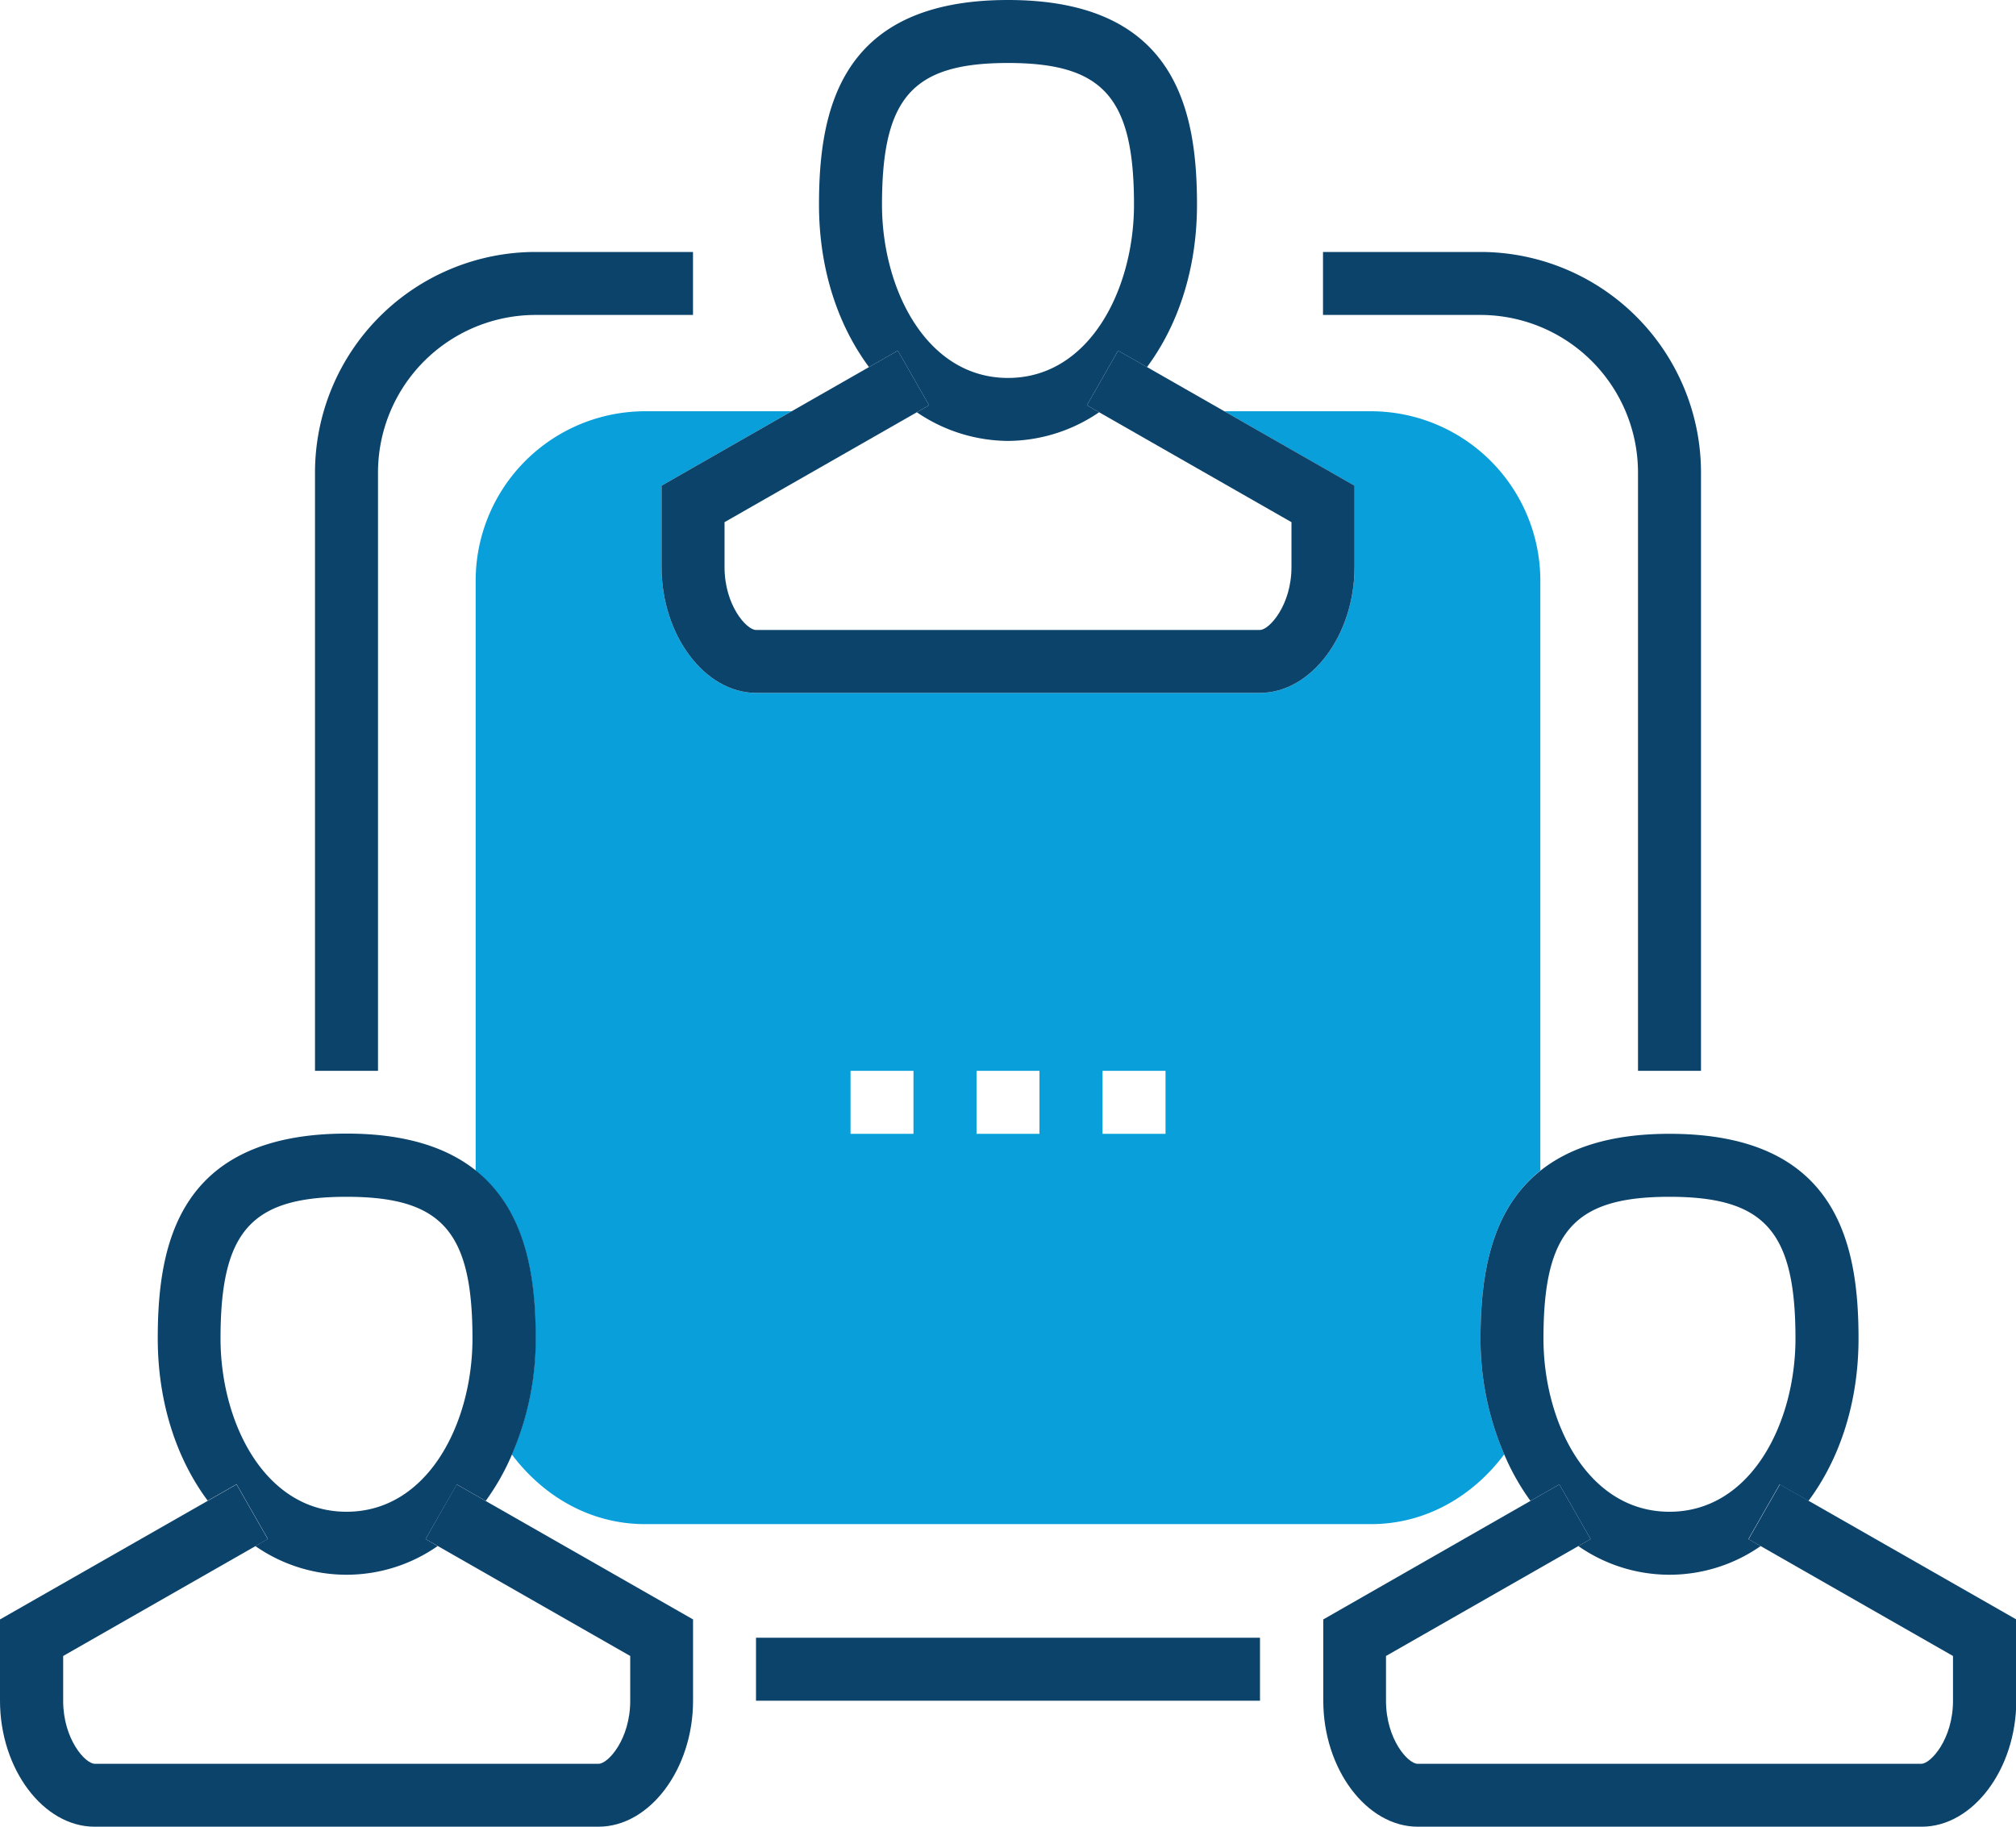
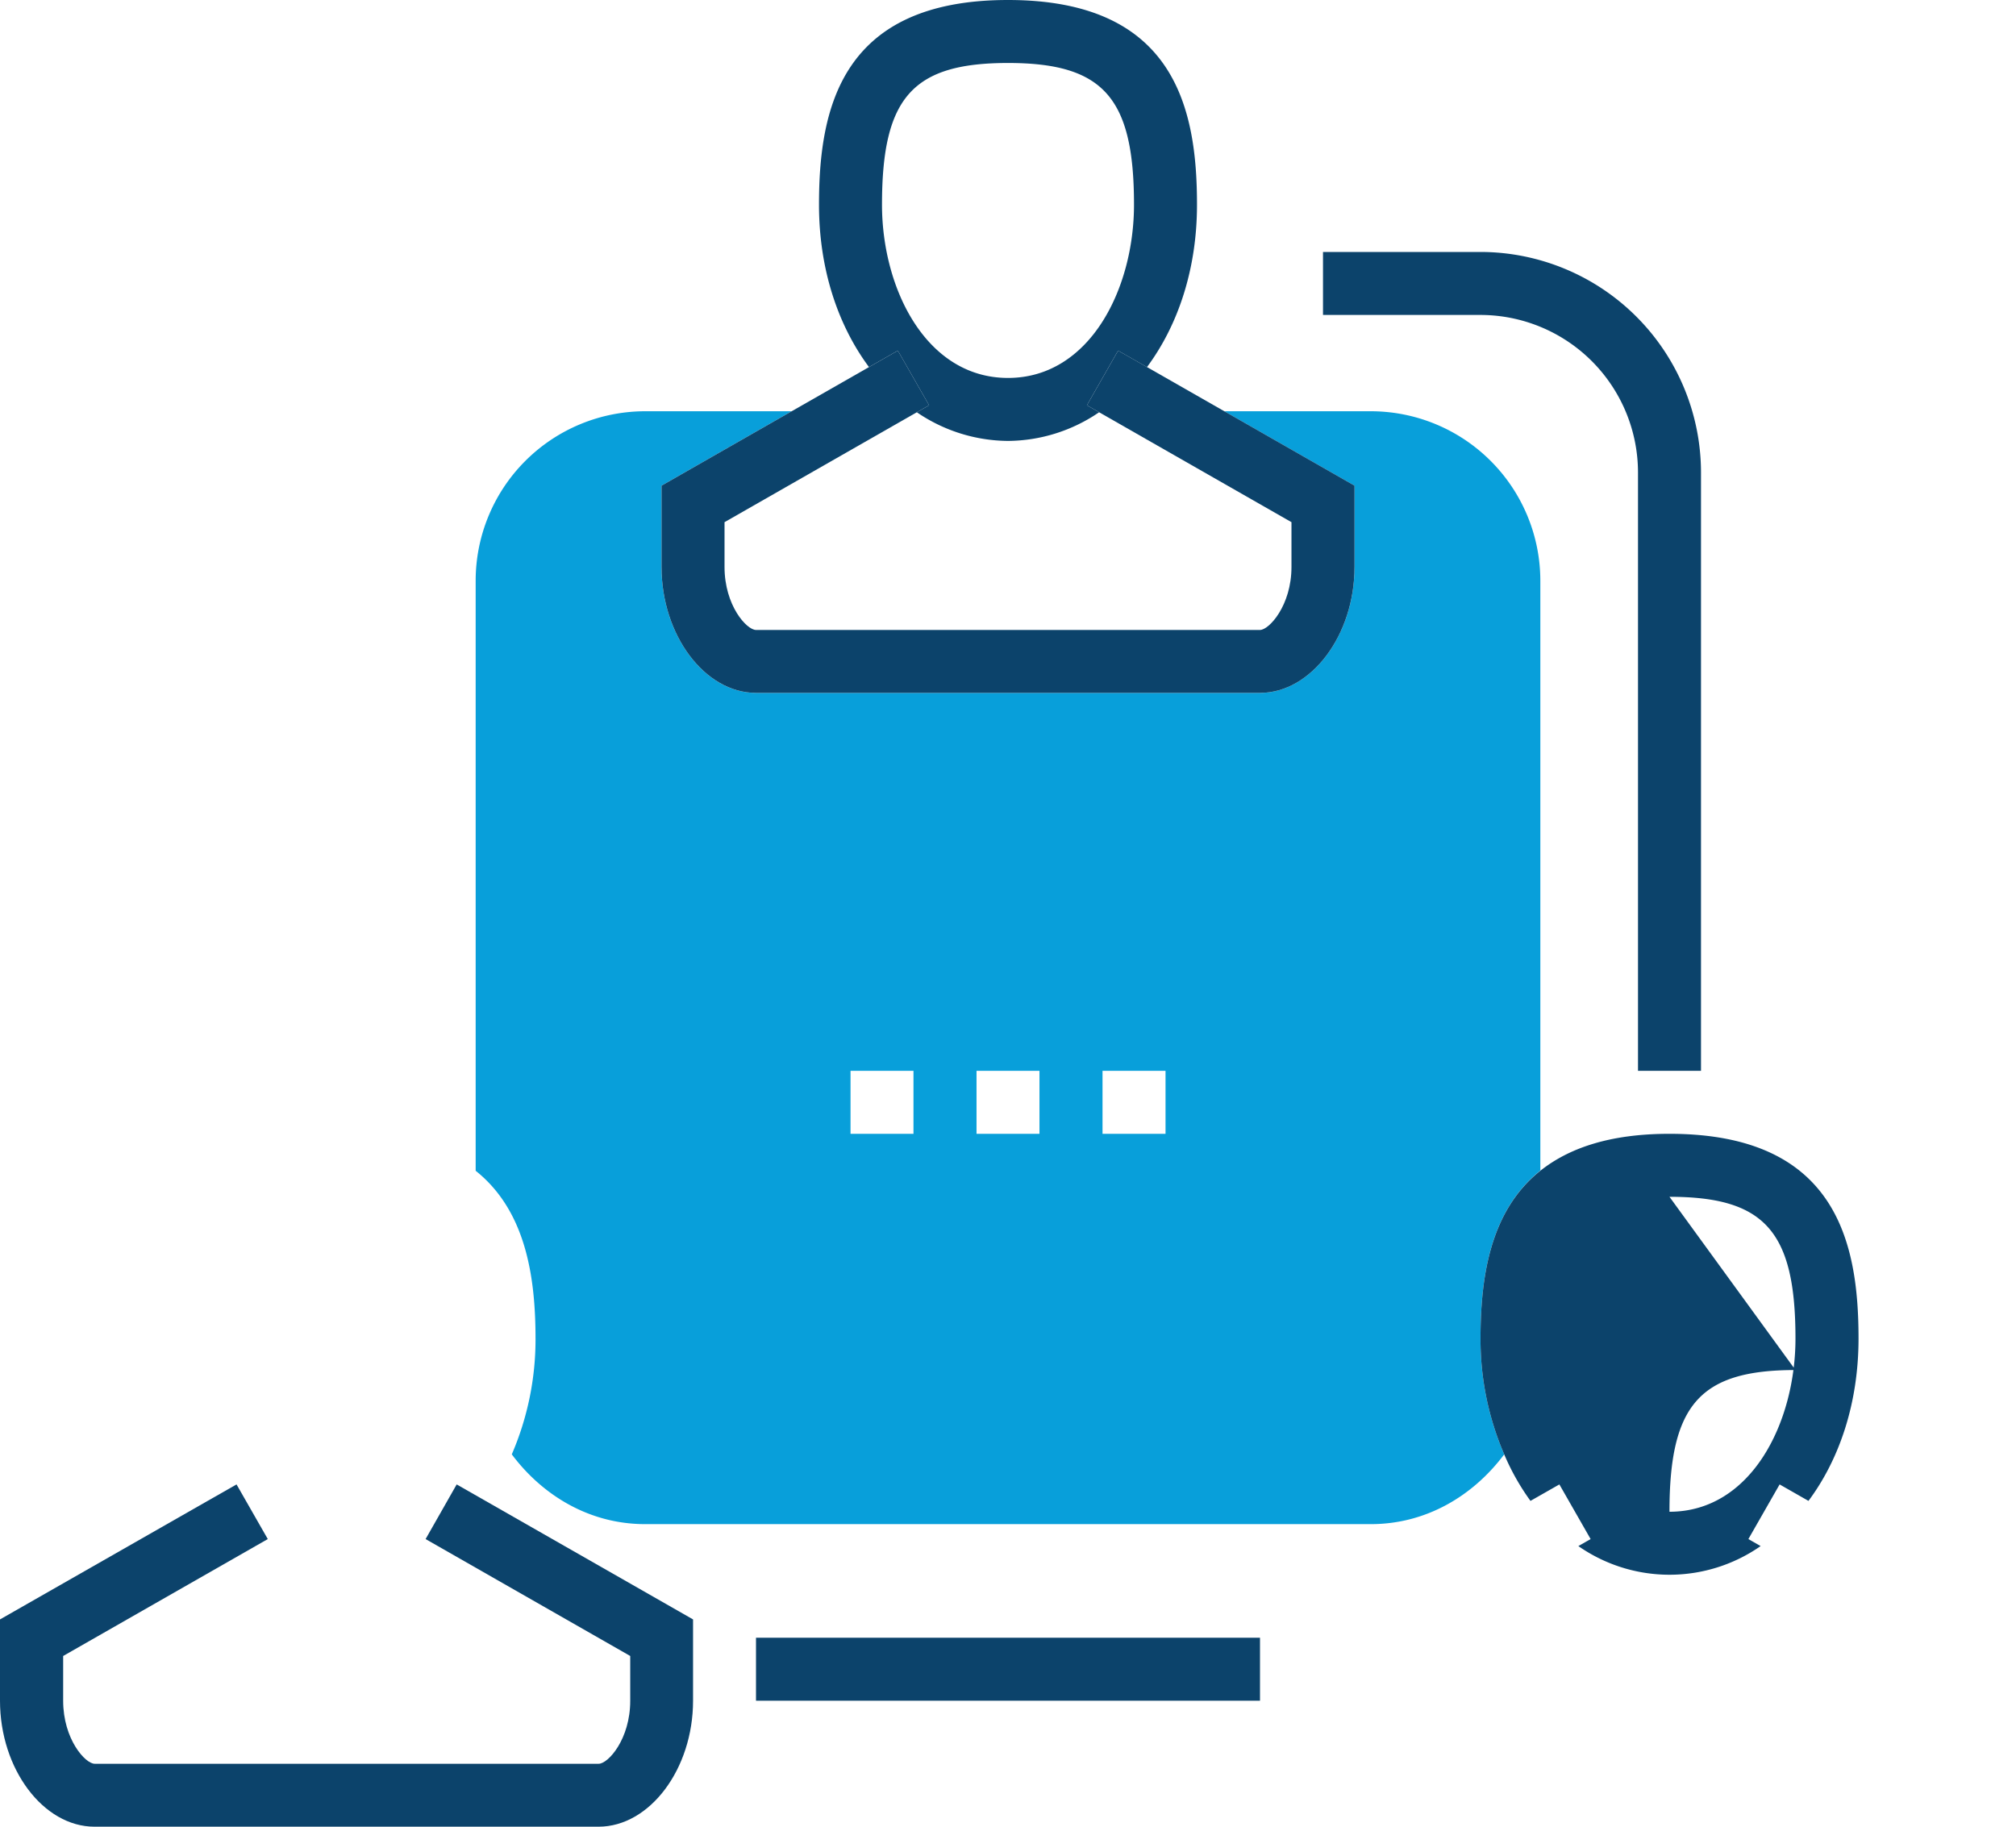
<svg xmlns="http://www.w3.org/2000/svg" id="Layer_1" data-name="Layer 1" viewBox="0 0 360 326.25">
  <defs>
    <style>.cls-aqua{fill:#089fda;}.cls-d-blue{fill:#0c436b;}</style>
  </defs>
  <path class="cls-aqua" d="M491.63,148.06a51.79,51.79,0,0,1-4.24,20.69c5.52,7.37,13.9,12.46,23.8,12.46H640.81c9.9,0,18.28-5.09,23.8-12.46a51.79,51.79,0,0,1-4.23-20.69c0-10.91,1.67-22.79,10.68-30V12.7a30.28,30.28,0,0,0-30.25-30.25H614.63L637.88-4.26V10.25c0,12.19-7.74,22.5-16.88,22.5H531c-9.15,0-16.87-10.31-16.87-22.5V-4.26l23.24-13.29H511.19A30.28,30.28,0,0,0,480.94,12.7V118.1c9,7.17,10.69,19.05,10.69,30Zm101.25-47.81h11.25V111.5H592.88V100.25Zm-22.5,0h11.24V111.5H570.38V100.25Zm-22.5,0h11.24V111.5H547.88V100.25Z" transform="translate(-396 91)" />
  <path class="cls-d-blue" d="M699.75,100.25V-6.63A39.42,39.42,0,0,0,660.38-46H632.25v11.25h28.13A28.16,28.16,0,0,1,688.5-6.63V100.25Z" transform="translate(-396 91)" />
-   <path class="cls-d-blue" d="M452.25-6.63V100.25H463.5V-6.63a28.16,28.16,0,0,1,28.13-28.12h28.12V-46H491.63A39.42,39.42,0,0,0,452.25-6.63Z" transform="translate(-396 91)" />
  <polygon class="cls-d-blue" points="135 303.75 225 303.75 225 292.5 135 292.5 135 303.75 135 303.75" />
  <path class="cls-d-blue" d="M561.91-18.62l-2.19,1.25A29.19,29.19,0,0,0,576-12.25a29.14,29.14,0,0,0,16.27-5.12l-2.18-1.25,5.57-9.76,5.16,2.94c5.55-7.46,8.93-17.51,8.93-29,0-17-3.83-36.56-33.75-36.56s-33.75,19.54-33.75,36.56c0,11.49,3.38,21.54,8.93,29l5.15-2.94,5.58,9.76ZM576-79.75c17,0,22.5,6.15,22.5,25.31,0,15-7.89,30.94-22.5,30.94s-22.5-15.94-22.5-30.94c0-19.16,5.46-25.31,22.5-25.31Z" transform="translate(-396 91)" />
  <path class="cls-d-blue" d="M514.13,10.25c0,12.19,7.72,22.5,16.87,22.5h90c9.14,0,16.88-10.31,16.88-22.5V-4.26L614.63-17.55l-13.81-7.89-5.16-2.94-5.57,9.76,2.18,1.25L626.62,2.26v8c0,6.88-4,11.25-5.62,11.25H531c-1.67,0-5.62-4.37-5.62-11.25v-8l34.34-19.63,2.19-1.25-5.58-9.76-5.15,2.94-13.81,7.89L514.13-4.26V10.25Z" transform="translate(-396 91)" />
-   <path class="cls-d-blue" d="M443.79,183.88l-2.19,1.25a28.43,28.43,0,0,0,32.55,0L472,183.88l5.58-9.76,5.15,2.94a41.41,41.41,0,0,0,4.7-8.31,51.79,51.79,0,0,0,4.24-20.69c0-10.91-1.68-22.79-10.69-30-5-4-12.33-6.6-23.06-6.6-29.92,0-33.75,19.54-33.75,36.56,0,11.49,3.37,21.54,8.92,29l5.16-2.94,5.58,9.76Zm14.09-61.13c17,0,22.49,6.15,22.49,25.31,0,15-7.88,30.94-22.49,30.94s-22.5-15.94-22.5-30.94c0-19.16,5.46-25.31,22.5-25.31Z" transform="translate(-396 91)" />
  <path class="cls-d-blue" d="M396,212.75c0,12.19,7.73,22.5,16.88,22.5h90c9.15,0,16.88-10.31,16.88-22.5V198.23l-37.06-21.17-5.15-2.94L472,183.88l2.19,1.25,34.35,19.63v8c0,6.88-3.95,11.25-5.63,11.25h-90c-1.67,0-5.63-4.37-5.63-11.25v-8l34.35-19.63,2.19-1.25-5.58-9.76-5.16,2.94L396,198.23v14.52Z" transform="translate(-396 91)" />
-   <path class="cls-d-blue" d="M660.38,148.06a51.79,51.79,0,0,0,4.23,20.69,41.87,41.87,0,0,0,4.69,8.31l5.16-2.94,5.58,9.76-2.19,1.25a28.43,28.43,0,0,0,32.55,0l-2.19-1.25,5.58-9.76,5.15,2.94c5.56-7.46,8.94-17.51,8.94-29,0-17-3.84-36.56-33.76-36.56-10.73,0-18,2.58-23.06,6.6-9,7.17-10.68,19.05-10.68,30Zm33.74-25.31c17,0,22.5,6.15,22.5,25.31,0,15-7.88,30.94-22.5,30.94s-22.5-15.94-22.5-30.94c0-19.16,5.47-25.31,22.5-25.31Z" transform="translate(-396 91)" />
-   <path class="cls-d-blue" d="M708.21,183.88l2.19,1.25,34.35,19.63v8c0,6.88-4,11.25-5.63,11.25h-90c-1.67,0-5.62-4.37-5.62-11.25v-8l34.35-19.63,2.19-1.25-5.58-9.76-5.16,2.94-37,21.17v14.52c0,12.19,7.73,22.5,16.87,22.5h90c9.15,0,16.88-10.31,16.88-22.5V198.23l-37.06-21.17-5.15-2.94-5.58,9.76Z" transform="translate(-396 91)" />
+   <path class="cls-d-blue" d="M660.38,148.06a51.79,51.79,0,0,0,4.23,20.69,41.87,41.87,0,0,0,4.69,8.31l5.16-2.94,5.58,9.76-2.19,1.25a28.43,28.43,0,0,0,32.55,0l-2.19-1.25,5.58-9.76,5.15,2.94c5.56-7.46,8.94-17.51,8.94-29,0-17-3.84-36.56-33.76-36.56-10.73,0-18,2.58-23.06,6.6-9,7.17-10.68,19.05-10.68,30Zm33.74-25.31c17,0,22.5,6.15,22.5,25.31,0,15-7.88,30.94-22.5,30.94c0-19.16,5.47-25.31,22.5-25.31Z" transform="translate(-396 91)" />
</svg>